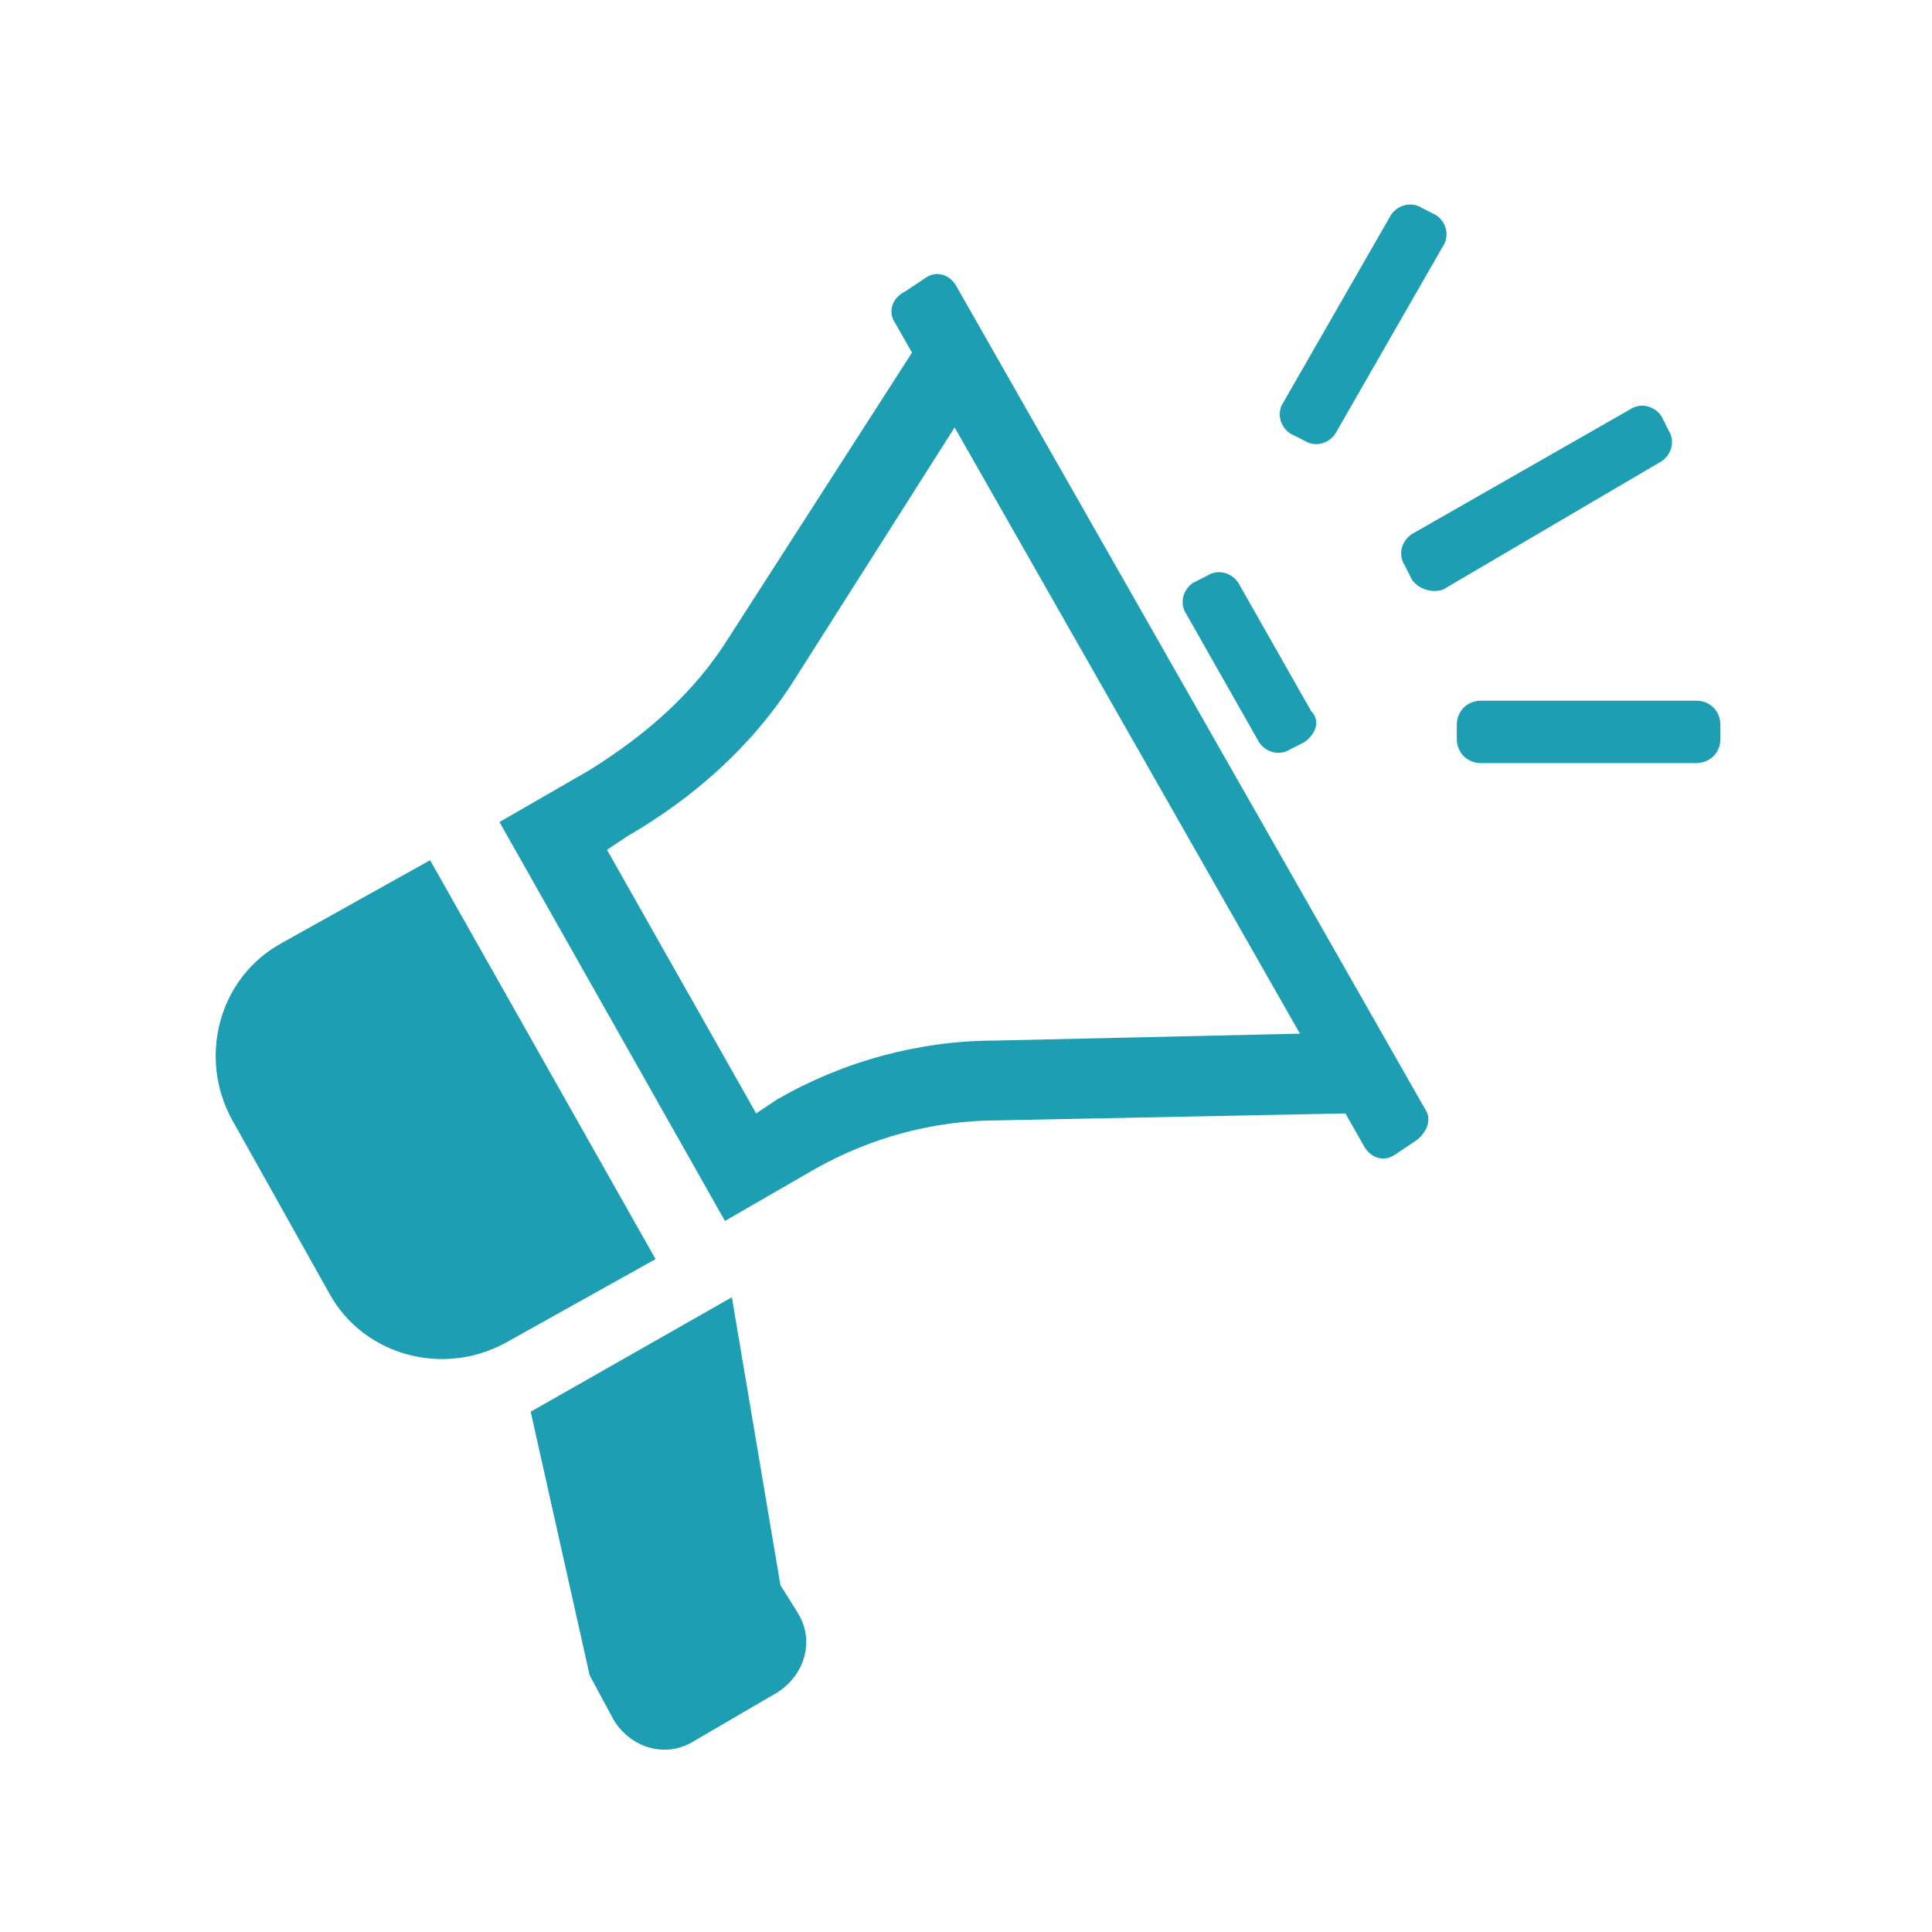
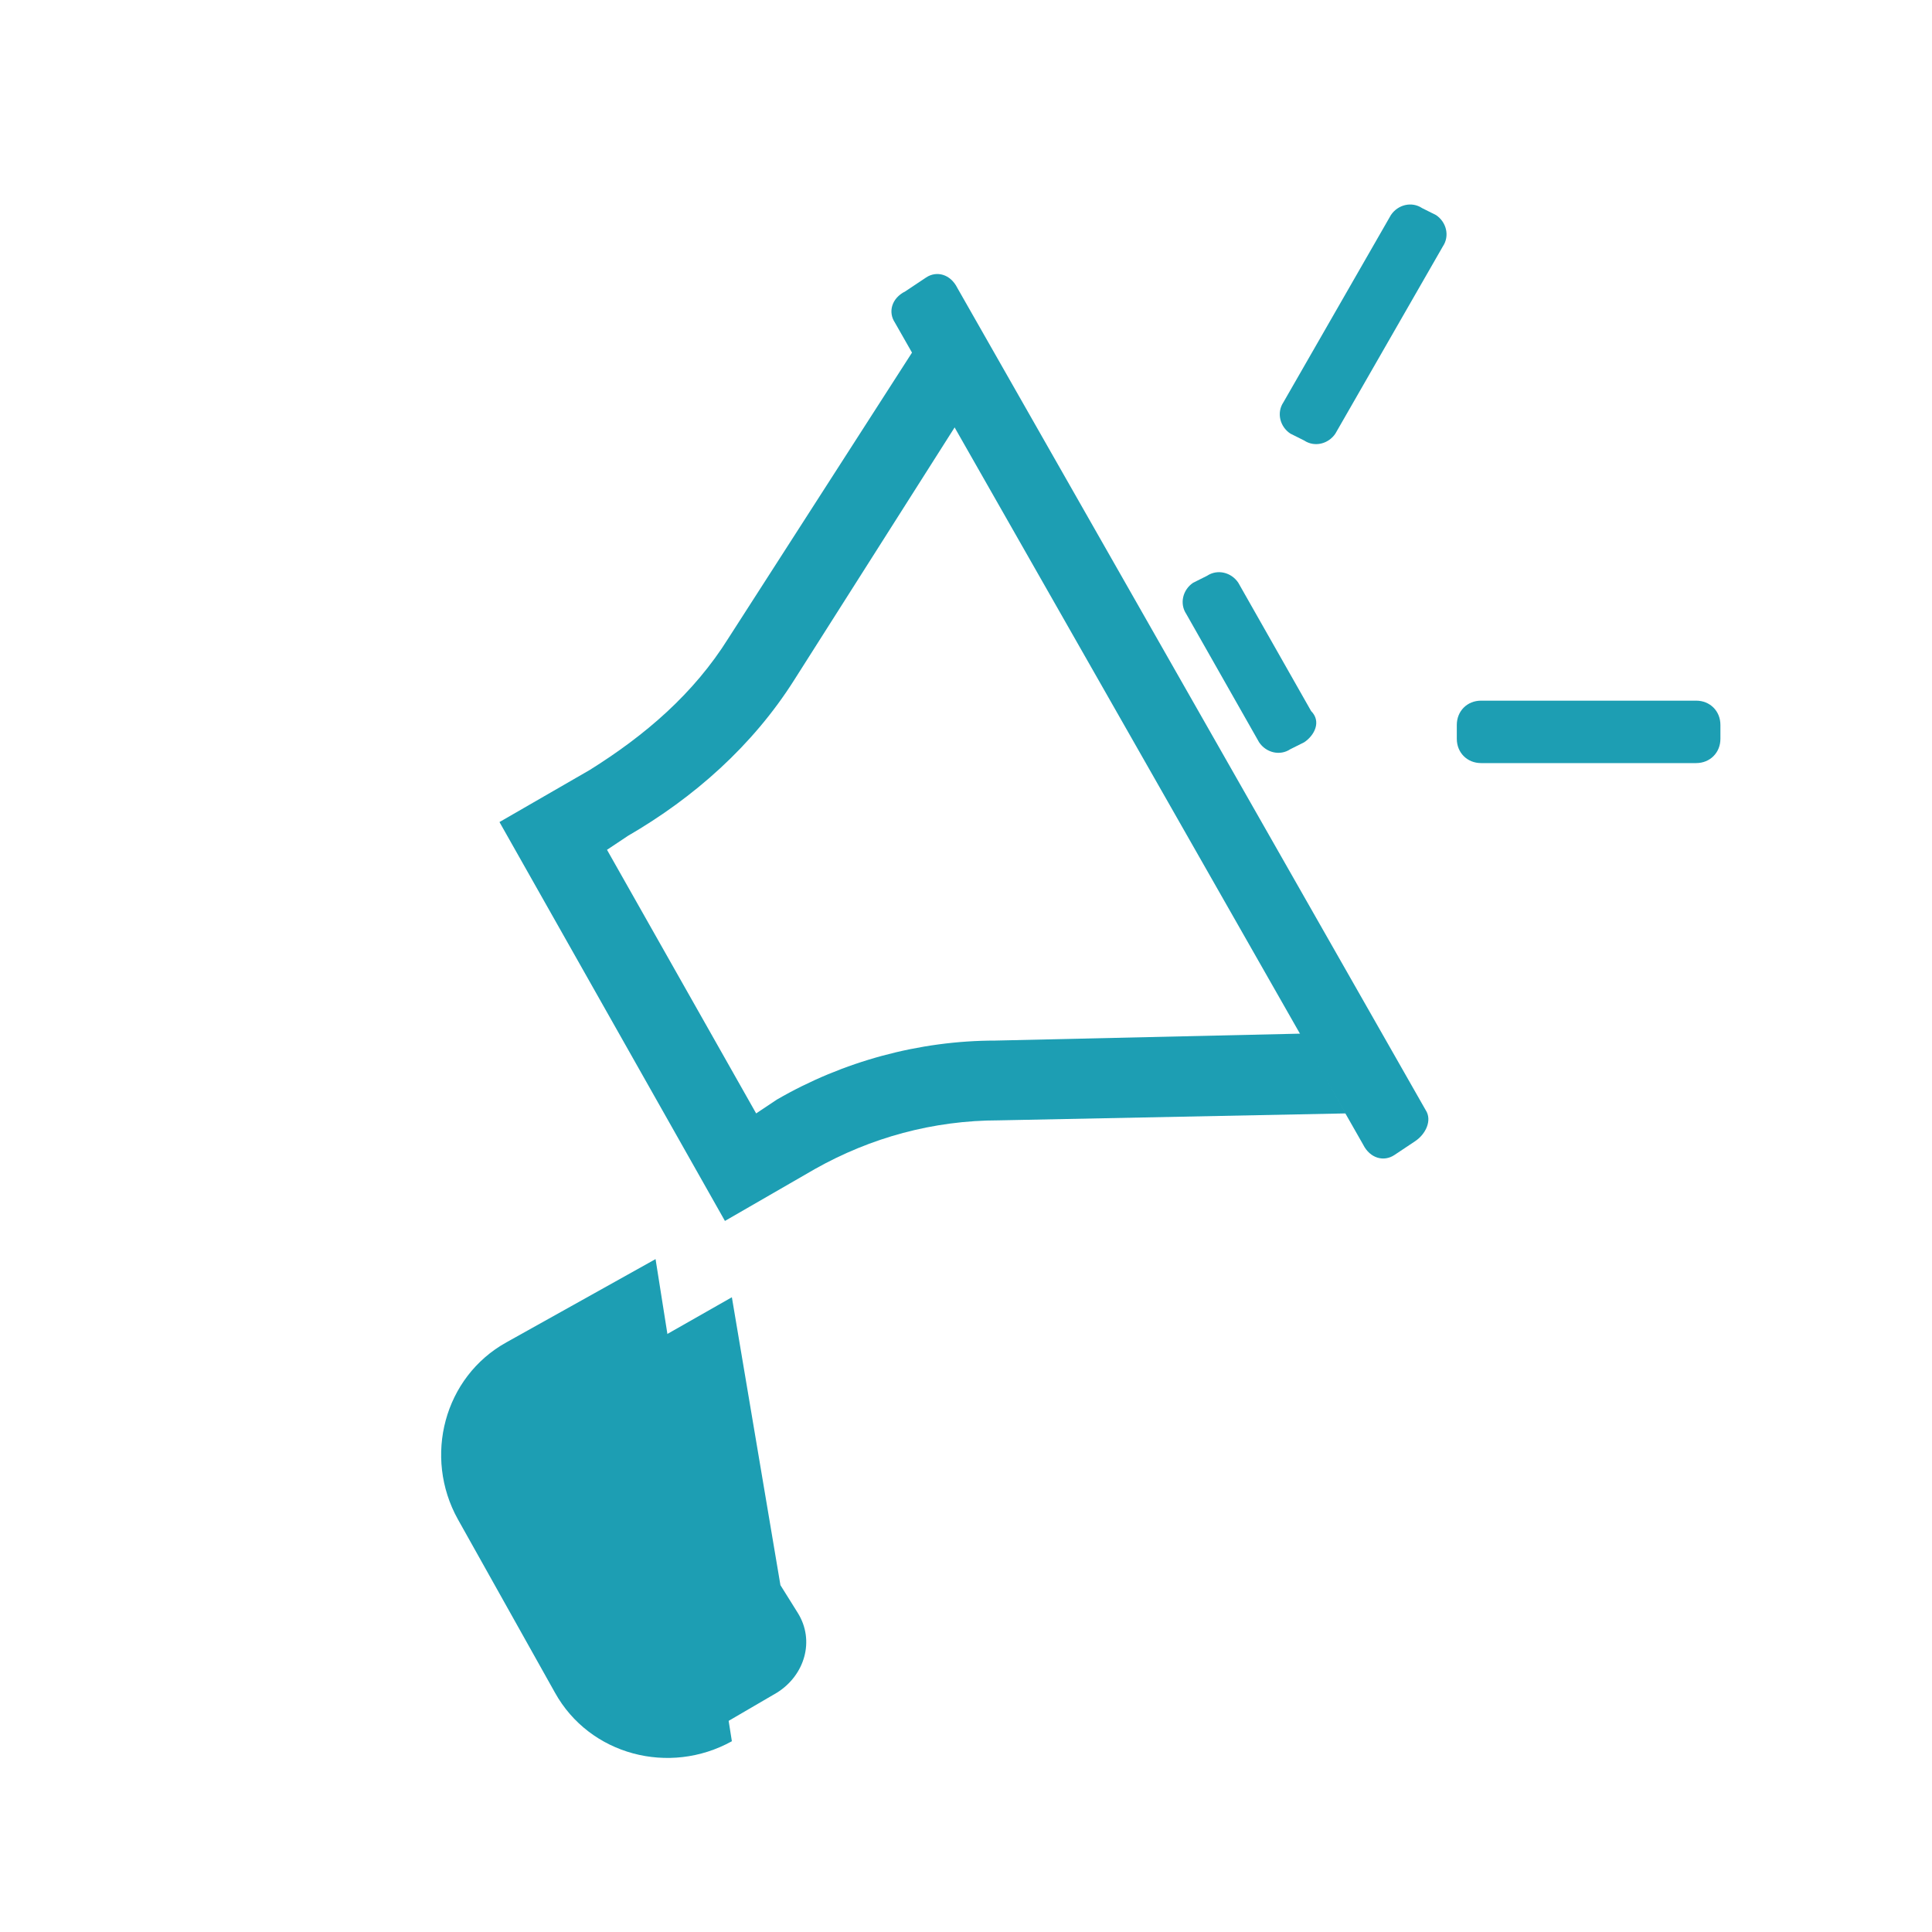
<svg xmlns="http://www.w3.org/2000/svg" version="1.1" id="レイヤー_1" x="0px" y="0px" viewBox="0 0 55.7 55.7" style="enable-background:new 0 0 55.7 55.7;" xml:space="preserve">
  <style type="text/css">
	.st0{fill:#1D9EB3;}
</style>
  <g>
    <g>
-       <path class="st0" d="M18.9,36.3l-6.5-11.5l-4.3,2.4c-1.8,1-2.4,3.3-1.4,5.1l2.8,5c1,1.8,3.3,2.4,5.1,1.4L18.9,36.3L18.9,36.3z" />
+       <path class="st0" d="M18.9,36.3l-4.3,2.4c-1.8,1-2.4,3.3-1.4,5.1l2.8,5c1,1.8,3.3,2.4,5.1,1.4L18.9,36.3L18.9,36.3z" />
      <path class="st0" d="M26.4,10L21,18.4c-1,1.6-2.4,2.8-4,3.8l-2.6,1.5l6.5,11.5l2.6-1.5c1.6-0.9,3.4-1.4,5.3-1.4l10-0.2 M37.5,29.8    L28.7,30c-2.2,0-4.4,0.6-6.3,1.7l-0.6,0.4l-4.3-7.6l0.6-0.4c1.9-1.1,3.6-2.6,4.8-4.5l4.7-7.4L37.5,29.8z" />
      <path class="st0" d="M17,48.3l0.7,1.3c0.5,0.8,1.5,1.1,2.3,0.6l2.4-1.4c0.8-0.5,1.1-1.5,0.6-2.3l-0.5-0.8l-1.4-8.3l-5.8,3.3    L17,48.3z" />
    </g>
  </g>
  <path class="st0" d="M40.8,32.9l-0.6,0.4c-0.3,0.2-0.7,0.1-0.9-0.3L25.8,9.3c-0.2-0.3-0.1-0.7,0.3-0.9L26.7,8  c0.3-0.2,0.7-0.1,0.9,0.3L41.1,32C41.3,32.3,41.1,32.7,40.8,32.9z" />
  <path class="st0" d="M37.6,21.4l-0.4,0.2c-0.3,0.2-0.7,0.1-0.9-0.2l-2.1-3.7c-0.2-0.3-0.1-0.7,0.2-0.9l0.4-0.2  c0.3-0.2,0.7-0.1,0.9,0.2l2.1,3.7C38.1,20.8,37.9,21.2,37.6,21.4z" />
-   <path class="st0" d="M40.7,16.7l-0.2-0.4c-0.2-0.3-0.1-0.7,0.2-0.9l6.3-3.6c0.3-0.2,0.7-0.1,0.9,0.2l0.2,0.4  c0.2,0.3,0.1,0.7-0.2,0.9L41.6,17C41.3,17.1,40.9,17,40.7,16.7z" />
  <path class="st0" d="M42,21.3v-0.4c0-0.4,0.3-0.7,0.7-0.7h6.2c0.4,0,0.7,0.3,0.7,0.7v0.4c0,0.4-0.3,0.7-0.7,0.7h-6.2  C42.3,22,42,21.7,42,21.3z" />
  <path class="st0" d="M37.6,12.7l-0.4-0.2c-0.3-0.2-0.4-0.6-0.2-0.9l3.1-5.4c0.2-0.3,0.6-0.4,0.9-0.2l0.4,0.2  c0.3,0.2,0.4,0.6,0.2,0.9l-3.1,5.4C38.3,12.8,37.9,12.9,37.6,12.7z" />
</svg>